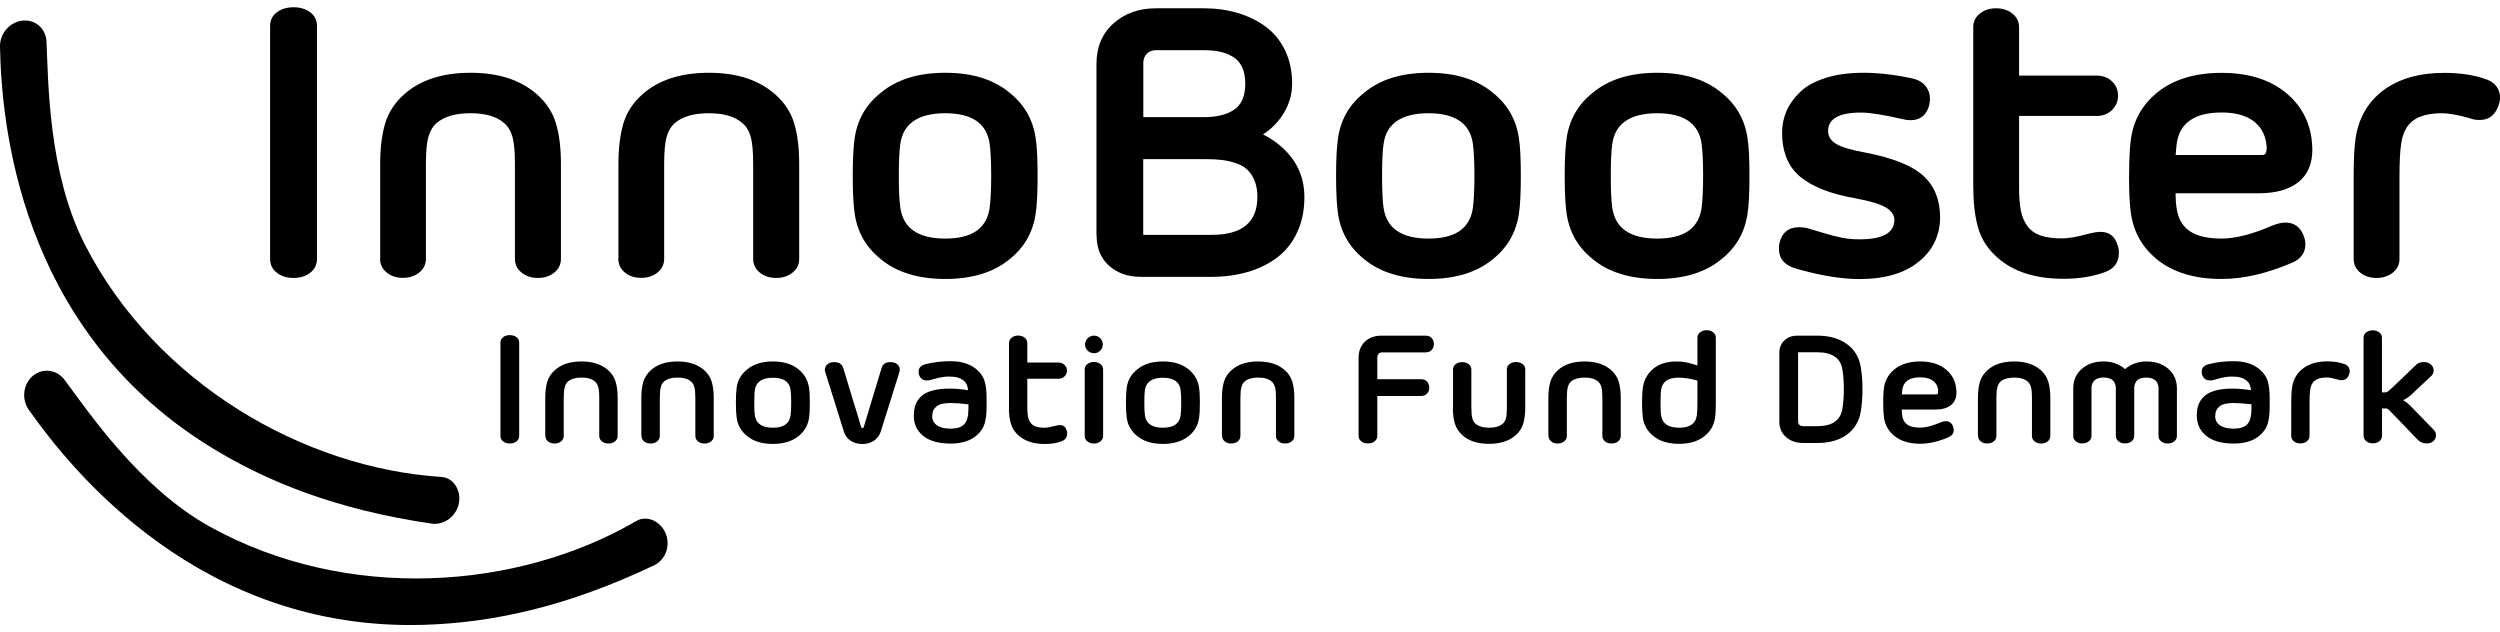
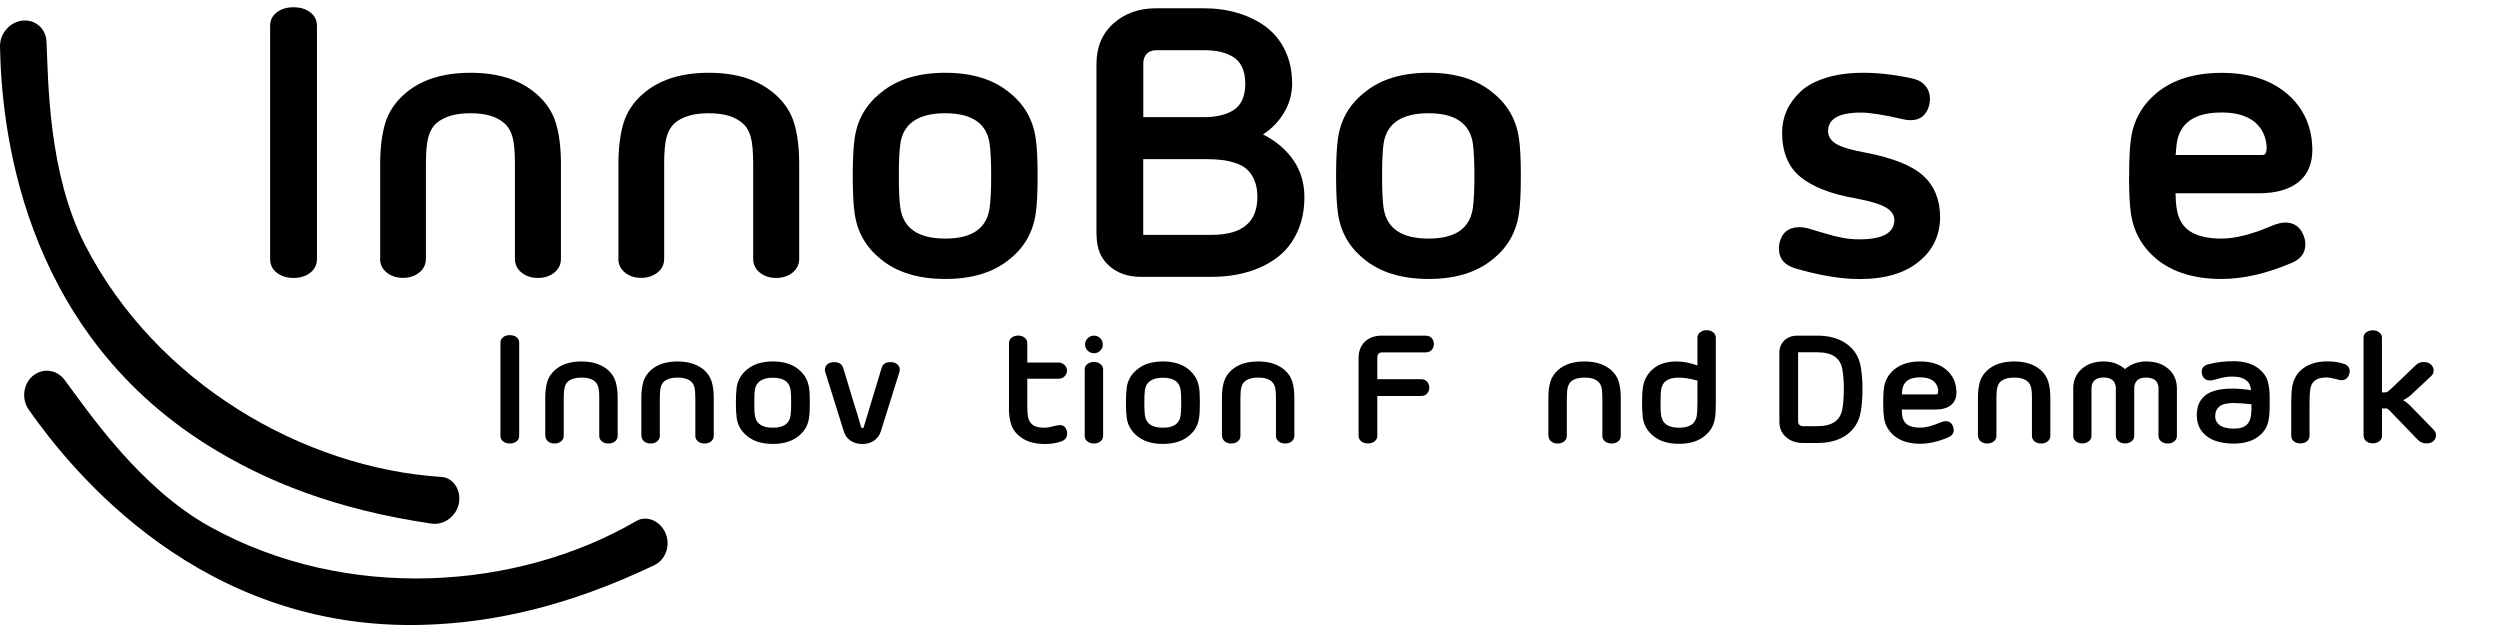
<svg xmlns="http://www.w3.org/2000/svg" width="174" height="44" viewBox="0 0 174 44" fill="none">
  <g clip-path="url(#clip0_417_11398)">
    <path d="M18.8 18.017V1.811C18.8 1.415 18.954 1.096 19.262 0.86C19.57 0.624 19.962 0.506 20.43 0.506C20.898 0.506 21.29 0.624 21.598 0.86C21.906 1.096 22.061 1.415 22.061 1.811V18.017C22.061 18.412 21.906 18.737 21.598 18.979C21.29 19.221 20.898 19.345 20.43 19.345C19.962 19.345 19.57 19.221 19.262 18.979C18.954 18.737 18.8 18.418 18.8 18.017Z" fill="black" />
    <path d="M26.46 18.016V11.425C26.46 10.303 26.579 9.353 26.81 8.579C27.047 7.805 27.486 7.132 28.138 6.559C29.252 5.567 30.788 5.065 32.75 5.065C34.713 5.065 36.213 5.561 37.363 6.559C38.015 7.132 38.46 7.805 38.691 8.579C38.928 9.353 39.041 10.303 39.041 11.425V18.016C39.041 18.406 38.886 18.725 38.578 18.973C38.27 19.221 37.891 19.345 37.44 19.345C36.989 19.345 36.61 19.221 36.302 18.973C35.993 18.725 35.839 18.406 35.839 18.016V11.42C35.839 10.546 35.78 9.908 35.661 9.5C35.543 9.099 35.353 8.786 35.092 8.573C34.582 8.112 33.8 7.882 32.744 7.882C31.689 7.882 30.912 8.112 30.373 8.573C30.124 8.797 29.934 9.11 29.822 9.512C29.703 9.914 29.644 10.551 29.644 11.414V18.01C29.644 18.4 29.49 18.719 29.181 18.967C28.873 19.215 28.494 19.339 28.043 19.339C27.592 19.339 27.213 19.215 26.911 18.967C26.608 18.719 26.454 18.4 26.454 18.01L26.46 18.016Z" fill="black" />
    <path d="M43.042 18.016V11.425C43.042 10.303 43.161 9.353 43.392 8.579C43.629 7.805 44.068 7.132 44.72 6.559C45.834 5.567 47.37 5.065 49.332 5.065C51.295 5.065 52.795 5.561 53.945 6.559C54.597 7.132 55.042 7.805 55.273 8.579C55.51 9.353 55.623 10.303 55.623 11.425V18.016C55.623 18.406 55.468 18.725 55.16 18.973C54.852 19.221 54.472 19.345 54.022 19.345C53.571 19.345 53.192 19.221 52.884 18.973C52.575 18.725 52.421 18.406 52.421 18.016V11.42C52.421 10.546 52.362 9.908 52.243 9.5C52.125 9.099 51.935 8.786 51.674 8.573C51.164 8.112 50.382 7.882 49.326 7.882C48.271 7.882 47.495 8.112 46.955 8.573C46.706 8.797 46.516 9.11 46.404 9.512C46.285 9.914 46.226 10.551 46.226 11.414V18.01C46.226 18.4 46.072 18.719 45.763 18.967C45.455 19.215 45.076 19.339 44.625 19.339C44.174 19.339 43.795 19.215 43.493 18.967C43.19 18.719 43.036 18.4 43.036 18.01L43.042 18.016Z" fill="black" />
    <path d="M59.352 12.235C59.352 11.148 59.393 10.28 59.482 9.642C59.666 8.337 60.27 7.274 61.308 6.453C62.423 5.526 63.911 5.065 65.79 5.065C67.669 5.065 69.146 5.526 70.266 6.453C71.298 7.274 71.903 8.337 72.086 9.642C72.175 10.215 72.217 11.077 72.217 12.235C72.217 13.392 72.175 14.272 72.086 14.845C71.903 16.15 71.298 17.219 70.266 18.04C69.158 18.955 67.669 19.416 65.79 19.416C63.911 19.416 62.411 18.955 61.308 18.04C60.276 17.219 59.666 16.15 59.482 14.845C59.393 14.207 59.352 13.333 59.352 12.235ZM62.559 12.235C62.559 13.286 62.594 14.03 62.666 14.473C62.873 15.896 63.917 16.605 65.79 16.605C67.663 16.605 68.671 15.896 68.879 14.473C68.95 13.93 68.986 13.18 68.986 12.235C68.986 11.29 68.95 10.546 68.879 10.002C68.677 8.591 67.652 7.882 65.79 7.882C63.928 7.882 62.861 8.591 62.666 10.002C62.594 10.445 62.559 11.189 62.559 12.235Z" fill="black" />
    <path d="M76.314 16.398V4.457C76.314 3.282 76.705 2.342 77.493 1.634C78.282 0.931 79.266 0.577 80.458 0.577H83.79C84.625 0.577 85.402 0.683 86.137 0.901C86.872 1.12 87.519 1.433 88.088 1.852C88.657 2.272 89.108 2.821 89.439 3.5C89.766 4.179 89.932 4.953 89.932 5.815C89.932 6.524 89.748 7.197 89.38 7.823C89.013 8.449 88.515 8.963 87.904 9.353C88.805 9.813 89.511 10.41 90.02 11.148C90.53 11.886 90.785 12.743 90.785 13.711C90.785 14.68 90.613 15.459 90.275 16.186C89.938 16.906 89.469 17.491 88.876 17.934C88.283 18.377 87.602 18.707 86.831 18.932C86.06 19.156 85.23 19.268 84.335 19.268H79.396C78.501 19.268 77.766 19.009 77.191 18.495C76.616 17.981 76.325 17.284 76.325 16.398H76.314ZM79.568 8.154H83.79C84.691 8.154 85.396 7.977 85.906 7.628C86.416 7.28 86.671 6.671 86.671 5.815C86.671 5.372 86.6 5 86.457 4.687C86.315 4.374 86.108 4.138 85.841 3.972C85.568 3.801 85.272 3.683 84.94 3.606C84.608 3.53 84.228 3.494 83.795 3.494H80.463C80.197 3.494 79.977 3.577 79.817 3.742C79.657 3.908 79.574 4.126 79.574 4.392V8.154H79.568ZM79.568 16.345H84.347C86.457 16.345 87.513 15.465 87.513 13.711C87.513 13.268 87.448 12.89 87.317 12.571C87.187 12.252 87.015 11.998 86.807 11.804C86.6 11.609 86.333 11.461 86.013 11.355C85.693 11.248 85.373 11.172 85.052 11.136C84.732 11.095 84.359 11.077 83.944 11.077H79.568V16.345Z" fill="black" />
    <path d="M92.991 12.235C92.991 11.148 93.033 10.28 93.122 9.642C93.305 8.337 93.91 7.274 94.948 6.453C96.056 5.526 97.55 5.065 99.43 5.065C101.309 5.065 102.785 5.526 103.9 6.453C104.932 7.274 105.536 8.337 105.72 9.642C105.809 10.215 105.85 11.077 105.85 12.235C105.85 13.392 105.809 14.272 105.72 14.845C105.536 16.15 104.932 17.219 103.9 18.04C102.791 18.955 101.303 19.416 99.43 19.416C97.556 19.416 96.05 18.955 94.948 18.04C93.916 17.219 93.305 16.15 93.122 14.845C93.033 14.207 92.991 13.333 92.991 12.235ZM96.193 12.235C96.193 13.286 96.228 14.03 96.299 14.473C96.507 15.896 97.55 16.605 99.424 16.605C101.297 16.605 102.305 15.896 102.513 14.473C102.584 13.93 102.619 13.18 102.619 12.235C102.619 11.29 102.584 10.546 102.513 10.002C102.311 8.591 101.285 7.882 99.424 7.882C97.562 7.882 96.495 8.591 96.299 10.002C96.228 10.445 96.193 11.189 96.193 12.235Z" fill="black" />
-     <path d="M108.903 12.235C108.903 11.148 108.945 10.28 109.034 9.642C109.218 8.337 109.822 7.274 110.86 6.453C111.968 5.526 113.462 5.065 115.342 5.065C117.221 5.065 118.697 5.526 119.812 6.453C120.844 7.274 121.448 8.337 121.632 9.642C121.721 10.215 121.763 11.077 121.763 12.235C121.763 13.392 121.721 14.272 121.632 14.845C121.448 16.15 120.844 17.219 119.812 18.04C118.703 18.955 117.215 19.416 115.342 19.416C113.468 19.416 111.963 18.955 110.86 18.04C109.828 17.219 109.218 16.15 109.034 14.845C108.945 14.207 108.903 13.333 108.903 12.235ZM112.111 12.235C112.111 13.286 112.146 14.03 112.217 14.473C112.425 15.896 113.468 16.605 115.342 16.605C117.215 16.605 118.223 15.896 118.431 14.473C118.502 13.93 118.537 13.18 118.537 12.235C118.537 11.29 118.502 10.546 118.431 10.002C118.229 8.591 117.203 7.882 115.342 7.882C113.48 7.882 112.413 8.591 112.217 10.002C112.146 10.445 112.111 11.189 112.111 12.235Z" fill="black" />
    <path d="M123.814 17.349C123.814 17.184 123.82 17.054 123.838 16.971C124.004 16.203 124.467 15.813 125.231 15.813C125.403 15.813 125.611 15.837 125.842 15.896C125.978 15.932 126.31 16.032 126.832 16.191C127.354 16.351 127.81 16.469 128.202 16.546C128.593 16.623 128.996 16.658 129.411 16.658C131.036 16.658 131.848 16.209 131.848 15.306C131.848 14.969 131.652 14.68 131.261 14.443C130.87 14.207 130.164 13.995 129.15 13.806C127.449 13.51 126.168 13.014 125.314 12.317C124.461 11.62 124.034 10.587 124.034 9.223C124.034 8.691 124.141 8.183 124.348 7.711C124.556 7.238 124.876 6.801 125.297 6.394C125.718 5.986 126.31 5.667 127.063 5.425C127.816 5.183 128.688 5.065 129.69 5.065C130.757 5.065 131.907 5.201 133.128 5.467C133.508 5.555 133.804 5.726 134.012 5.98C134.219 6.234 134.326 6.535 134.326 6.884C134.326 6.973 134.308 7.12 134.273 7.327C134.083 8.018 133.65 8.366 132.968 8.366C132.785 8.366 132.589 8.337 132.381 8.284C131.077 7.982 130.128 7.835 129.53 7.835C128 7.835 127.235 8.266 127.235 9.122C127.235 9.494 127.425 9.795 127.804 10.02C128.184 10.244 128.878 10.451 129.897 10.634C131.771 11 133.099 11.532 133.869 12.241C134.64 12.949 135.031 13.912 135.031 15.123C135.031 16.333 134.539 17.42 133.561 18.199C132.577 19.014 131.202 19.422 129.417 19.422C128.142 19.422 126.654 19.174 124.965 18.684C124.2 18.453 123.82 18.01 123.82 17.349H123.814Z" fill="black" />
-     <path d="M137.338 13.073V1.888C137.338 1.51 137.492 1.191 137.794 0.949C138.097 0.701 138.476 0.577 138.927 0.577C139.377 0.577 139.757 0.701 140.065 0.949C140.373 1.197 140.528 1.51 140.528 1.888V5.26H145.923C146.355 5.26 146.717 5.396 146.996 5.667C147.28 5.939 147.417 6.27 147.417 6.66C147.417 7.049 147.274 7.38 146.996 7.658C146.711 7.935 146.355 8.071 145.923 8.071H140.528V13.067C140.528 13.705 140.569 14.237 140.652 14.656C140.735 15.075 140.889 15.436 141.109 15.737C141.328 16.038 141.636 16.256 142.027 16.392C142.419 16.528 142.917 16.593 143.527 16.593C143.96 16.593 144.559 16.487 145.312 16.28C145.68 16.186 145.97 16.138 146.195 16.138C146.794 16.138 147.185 16.434 147.369 17.018C147.44 17.184 147.476 17.379 147.476 17.603C147.476 18.241 147.162 18.684 146.539 18.926C145.685 19.245 144.719 19.404 143.634 19.404C141.66 19.404 140.124 18.914 139.022 17.928C138.369 17.355 137.925 16.682 137.694 15.908C137.462 15.134 137.344 14.184 137.344 13.062L137.338 13.073Z" fill="black" />
    <path d="M148.187 12.24C148.187 11.124 148.228 10.262 148.317 9.648C148.501 8.36 149.1 7.297 150.113 6.459C151.252 5.531 152.752 5.071 154.619 5.071C156.487 5.071 157.963 5.531 159.101 6.459C160.109 7.291 160.702 8.354 160.886 9.648C160.921 9.996 160.939 10.25 160.939 10.415C160.939 11.408 160.613 12.164 159.967 12.677C159.321 13.191 158.408 13.451 157.228 13.451H151.418C151.418 13.8 151.441 14.148 151.495 14.502C151.601 15.229 151.91 15.76 152.42 16.097C152.93 16.433 153.665 16.605 154.619 16.605C155.574 16.605 156.753 16.309 158.135 15.707C158.508 15.559 158.811 15.489 159.048 15.489C159.647 15.489 160.062 15.766 160.299 16.321C160.406 16.552 160.453 16.782 160.453 17.006C160.453 17.585 160.151 18.01 159.552 18.276C157.779 19.038 156.137 19.416 154.613 19.416C152.74 19.416 151.234 18.955 150.107 18.04C149.094 17.201 148.495 16.138 148.311 14.845C148.222 14.231 148.181 13.363 148.181 12.235L148.187 12.24ZM151.418 10.788H157.447C157.56 10.788 157.637 10.752 157.684 10.681C157.738 10.575 157.761 10.433 157.761 10.256C157.761 10.238 157.761 10.203 157.749 10.138C157.738 10.079 157.738 10.026 157.738 9.984C157.631 9.293 157.317 8.762 156.789 8.39C156.261 8.018 155.538 7.829 154.625 7.829C152.752 7.829 151.708 8.549 151.501 9.984C151.477 10.203 151.447 10.469 151.424 10.788H151.418Z" fill="black" />
-     <path d="M163.814 18.016V12.294C163.814 11.171 163.856 10.286 163.945 9.648C164.164 8.201 164.81 7.079 165.895 6.276C166.974 5.472 168.391 5.071 170.134 5.071C171.243 5.071 172.233 5.224 173.093 5.537C173.377 5.644 173.603 5.803 173.763 6.028C173.923 6.252 174.006 6.506 174.006 6.795C174.006 6.967 173.964 7.173 173.875 7.404C173.638 8.036 173.211 8.349 172.589 8.349C172.304 8.349 172.061 8.307 171.871 8.219C171.053 7.994 170.425 7.882 169.98 7.882C169.097 7.882 168.421 8.047 167.965 8.384C167.508 8.715 167.229 9.258 167.123 10.002C167.046 10.48 167.004 11.242 167.004 12.288V18.016C167.004 18.406 166.85 18.725 166.542 18.973C166.233 19.221 165.854 19.345 165.403 19.345C164.953 19.345 164.573 19.221 164.271 18.973C163.969 18.725 163.814 18.406 163.814 18.016Z" fill="black" />
-     <path d="M34.831 30.336V23.851C34.831 23.692 34.89 23.568 35.015 23.467C35.139 23.367 35.294 23.326 35.483 23.326C35.673 23.326 35.827 23.373 35.952 23.467C36.076 23.562 36.135 23.692 36.135 23.851V30.336C36.135 30.495 36.076 30.625 35.952 30.72C35.827 30.814 35.673 30.867 35.483 30.867C35.294 30.867 35.139 30.82 35.015 30.72C34.89 30.619 34.831 30.495 34.831 30.336Z" fill="black" />
+     <path d="M34.831 30.336V23.851C34.831 23.692 34.89 23.568 35.015 23.467C35.139 23.367 35.294 23.326 35.483 23.326C35.673 23.326 35.827 23.373 35.952 23.467C36.076 23.562 36.135 23.692 36.135 23.851V30.336C36.135 30.495 36.076 30.625 35.952 30.72C35.827 30.814 35.673 30.867 35.483 30.867C35.294 30.867 35.139 30.82 35.015 30.72C34.89 30.619 34.831 30.495 34.831 30.336" fill="black" />
    <path d="M37.949 30.336V27.702C37.949 27.253 37.997 26.875 38.092 26.562C38.186 26.255 38.364 25.983 38.625 25.753C39.07 25.358 39.686 25.157 40.469 25.157C41.252 25.157 41.856 25.358 42.313 25.753C42.574 25.983 42.751 26.249 42.846 26.562C42.941 26.875 42.989 27.253 42.989 27.702V30.336C42.989 30.49 42.929 30.62 42.805 30.72C42.68 30.82 42.532 30.868 42.348 30.868C42.164 30.868 42.016 30.82 41.892 30.72C41.767 30.62 41.708 30.496 41.708 30.336V27.696C41.708 27.348 41.684 27.088 41.637 26.928C41.589 26.769 41.512 26.645 41.411 26.556C41.204 26.373 40.896 26.279 40.475 26.279C40.054 26.279 39.74 26.373 39.526 26.556C39.425 26.645 39.354 26.769 39.307 26.934C39.26 27.094 39.236 27.348 39.236 27.696V30.336C39.236 30.49 39.176 30.62 39.052 30.72C38.927 30.82 38.779 30.868 38.595 30.868C38.412 30.868 38.263 30.82 38.145 30.72C38.02 30.62 37.961 30.496 37.961 30.336H37.949Z" fill="black" />
    <path d="M44.637 30.336V27.702C44.637 27.253 44.684 26.875 44.779 26.562C44.874 26.255 45.052 25.983 45.313 25.753C45.757 25.358 46.374 25.157 47.156 25.157C47.939 25.157 48.544 25.358 49 25.753C49.261 25.983 49.439 26.249 49.534 26.562C49.629 26.875 49.676 27.253 49.676 27.702V30.336C49.676 30.49 49.617 30.62 49.492 30.72C49.368 30.82 49.22 30.868 49.036 30.868C48.852 30.868 48.704 30.82 48.579 30.72C48.455 30.62 48.395 30.496 48.395 30.336V27.696C48.395 27.348 48.372 27.088 48.324 26.928C48.277 26.769 48.2 26.645 48.099 26.556C47.892 26.373 47.583 26.279 47.162 26.279C46.741 26.279 46.427 26.373 46.214 26.556C46.113 26.645 46.042 26.769 45.994 26.934C45.947 27.094 45.923 27.348 45.923 27.696V30.336C45.923 30.49 45.864 30.62 45.739 30.72C45.615 30.82 45.467 30.868 45.283 30.868C45.099 30.868 44.951 30.82 44.832 30.72C44.708 30.62 44.649 30.496 44.649 30.336H44.637Z" fill="black" />
    <path d="M51.218 28.027C51.218 27.59 51.236 27.247 51.271 26.988C51.342 26.468 51.585 26.043 52 25.712C52.445 25.34 53.044 25.157 53.791 25.157C54.538 25.157 55.137 25.34 55.581 25.712C55.99 26.043 56.233 26.468 56.31 26.988C56.346 27.218 56.364 27.56 56.364 28.027C56.364 28.494 56.346 28.842 56.31 29.072C56.239 29.598 55.996 30.023 55.581 30.348C55.137 30.714 54.544 30.897 53.791 30.897C53.038 30.897 52.439 30.714 52 30.348C51.585 30.017 51.342 29.592 51.271 29.072C51.236 28.818 51.218 28.47 51.218 28.027ZM52.498 28.027C52.498 28.446 52.51 28.741 52.54 28.919C52.623 29.486 53.038 29.769 53.791 29.769C54.544 29.769 54.941 29.486 55.024 28.919C55.054 28.7 55.066 28.405 55.066 28.027C55.066 27.649 55.054 27.354 55.024 27.135C54.947 26.568 54.532 26.291 53.791 26.291C53.05 26.291 52.623 26.574 52.54 27.135C52.51 27.312 52.498 27.608 52.498 28.027Z" fill="black" />
    <path d="M57.413 25.723C57.413 25.576 57.472 25.452 57.591 25.351C57.71 25.251 57.864 25.204 58.059 25.204C58.391 25.204 58.599 25.339 58.688 25.605L59.441 28.097C59.553 28.422 59.714 28.96 59.933 29.721C59.945 29.769 59.974 29.792 60.022 29.792C60.075 29.792 60.105 29.769 60.117 29.721L60.609 28.091L61.362 25.605C61.439 25.339 61.64 25.204 61.972 25.204C62.174 25.204 62.328 25.251 62.447 25.351C62.565 25.452 62.624 25.57 62.624 25.723C62.624 25.782 62.613 25.841 62.595 25.906L61.308 30.017C61.219 30.3 61.059 30.513 60.828 30.672C60.597 30.826 60.33 30.903 60.016 30.903C59.702 30.903 59.429 30.826 59.198 30.672C58.967 30.519 58.812 30.3 58.729 30.023L57.443 25.912C57.419 25.841 57.407 25.776 57.407 25.729L57.413 25.723Z" fill="black" />
-     <path d="M63.603 28.948C63.603 28.659 63.638 28.405 63.715 28.186C63.792 27.968 63.923 27.773 64.101 27.596C64.284 27.418 64.539 27.282 64.877 27.188C65.215 27.093 65.618 27.046 66.099 27.046C66.472 27.046 66.899 27.082 67.379 27.158C67.35 26.863 67.261 26.651 67.106 26.521C66.881 26.32 66.573 26.213 66.17 26.213C66.116 26.213 66.057 26.213 66.004 26.213C65.95 26.213 65.903 26.213 65.861 26.213C65.82 26.213 65.772 26.219 65.713 26.231C65.654 26.243 65.612 26.249 65.583 26.249C65.553 26.249 65.512 26.261 65.446 26.273C65.381 26.284 65.346 26.296 65.322 26.296C65.298 26.296 65.257 26.314 65.186 26.332C65.114 26.349 65.073 26.361 65.055 26.367C65.037 26.373 64.996 26.385 64.907 26.408C64.818 26.432 64.771 26.444 64.759 26.45C64.664 26.473 64.581 26.479 64.504 26.479C64.225 26.479 64.041 26.337 63.958 26.06C63.947 25.977 63.935 25.918 63.935 25.877C63.935 25.605 64.089 25.434 64.403 25.351C64.948 25.209 65.535 25.139 66.164 25.139C66.94 25.139 67.551 25.34 67.996 25.735C68.263 25.965 68.44 26.231 68.529 26.532C68.624 26.84 68.666 27.218 68.666 27.678V28.34C68.666 28.8 68.618 29.184 68.529 29.485C68.44 29.792 68.257 30.058 67.996 30.283C67.557 30.678 66.94 30.873 66.164 30.873C65.34 30.873 64.699 30.696 64.261 30.342C63.816 29.987 63.597 29.515 63.597 28.918L63.603 28.948ZM64.877 28.948C64.877 29.22 64.984 29.432 65.197 29.592C65.411 29.751 65.737 29.834 66.17 29.834C66.603 29.834 66.899 29.733 67.1 29.538C67.302 29.344 67.403 28.971 67.403 28.44V28.139C66.893 28.08 66.484 28.05 66.176 28.05C65.701 28.05 65.369 28.127 65.174 28.292C64.978 28.458 64.883 28.67 64.883 28.954L64.877 28.948Z" fill="black" />
    <path d="M70.226 28.358V23.881C70.226 23.727 70.285 23.604 70.409 23.503C70.534 23.403 70.682 23.355 70.86 23.355C71.038 23.355 71.192 23.403 71.317 23.503C71.441 23.604 71.5 23.727 71.5 23.881V25.233H73.658C73.83 25.233 73.973 25.287 74.091 25.399C74.204 25.511 74.263 25.641 74.263 25.795C74.263 25.948 74.204 26.084 74.091 26.196C73.978 26.308 73.836 26.361 73.658 26.361H71.5V28.358C71.5 28.612 71.518 28.824 71.548 28.995C71.577 29.167 71.643 29.308 71.731 29.427C71.82 29.551 71.945 29.633 72.099 29.686C72.253 29.74 72.455 29.769 72.698 29.769C72.87 29.769 73.107 29.728 73.409 29.645C73.558 29.61 73.676 29.586 73.765 29.586C74.002 29.586 74.162 29.704 74.233 29.94C74.263 30.005 74.275 30.082 74.275 30.177C74.275 30.431 74.15 30.608 73.901 30.708C73.564 30.838 73.172 30.903 72.739 30.903C71.951 30.903 71.334 30.708 70.896 30.312C70.635 30.082 70.457 29.816 70.362 29.503C70.267 29.196 70.22 28.812 70.22 28.364L70.226 28.358Z" fill="black" />
    <path d="M75.496 30.336V25.712C75.496 25.558 75.555 25.434 75.68 25.34C75.804 25.245 75.953 25.192 76.136 25.192C76.32 25.192 76.468 25.239 76.593 25.34C76.717 25.44 76.777 25.564 76.777 25.712V30.336C76.777 30.49 76.717 30.619 76.593 30.72C76.468 30.82 76.32 30.868 76.136 30.868C75.953 30.868 75.804 30.82 75.68 30.72C75.555 30.619 75.496 30.495 75.496 30.336ZM75.52 23.981C75.52 23.81 75.579 23.668 75.704 23.544C75.828 23.42 75.97 23.361 76.142 23.361C76.314 23.361 76.457 23.42 76.575 23.538C76.694 23.657 76.753 23.804 76.753 23.976C76.753 24.147 76.694 24.283 76.575 24.407C76.457 24.531 76.308 24.584 76.142 24.584C75.976 24.584 75.828 24.525 75.704 24.407C75.579 24.288 75.52 24.147 75.52 23.976V23.981Z" fill="black" />
    <path d="M78.365 28.027C78.365 27.59 78.383 27.247 78.419 26.988C78.49 26.468 78.733 26.043 79.148 25.712C79.593 25.34 80.191 25.157 80.938 25.157C81.685 25.157 82.284 25.34 82.729 25.712C83.138 26.043 83.381 26.468 83.458 26.988C83.493 27.218 83.511 27.56 83.511 28.027C83.511 28.494 83.493 28.842 83.458 29.072C83.387 29.598 83.144 30.023 82.729 30.348C82.284 30.714 81.691 30.897 80.938 30.897C80.185 30.897 79.587 30.714 79.148 30.348C78.733 30.017 78.49 29.592 78.419 29.072C78.383 28.818 78.365 28.47 78.365 28.027ZM79.646 28.027C79.646 28.446 79.658 28.741 79.687 28.919C79.77 29.486 80.185 29.769 80.938 29.769C81.691 29.769 82.088 29.486 82.171 28.919C82.201 28.7 82.213 28.405 82.213 28.027C82.213 27.649 82.201 27.354 82.171 27.135C82.094 26.568 81.679 26.291 80.938 26.291C80.197 26.291 79.77 26.574 79.687 27.135C79.658 27.312 79.646 27.608 79.646 28.027Z" fill="black" />
    <path d="M85.047 30.336V27.702C85.047 27.253 85.094 26.875 85.189 26.562C85.284 26.255 85.462 25.983 85.723 25.753C86.167 25.358 86.784 25.157 87.567 25.157C88.349 25.157 88.954 25.358 89.41 25.753C89.671 25.983 89.849 26.249 89.944 26.562C90.039 26.875 90.086 27.253 90.086 27.702V30.336C90.086 30.49 90.027 30.62 89.902 30.72C89.778 30.82 89.63 30.868 89.446 30.868C89.262 30.868 89.114 30.82 88.989 30.72C88.865 30.62 88.806 30.496 88.806 30.336V27.696C88.806 27.348 88.782 27.088 88.734 26.928C88.687 26.769 88.61 26.645 88.509 26.556C88.302 26.373 87.993 26.279 87.573 26.279C87.152 26.279 86.837 26.373 86.624 26.556C86.523 26.645 86.452 26.769 86.404 26.934C86.357 27.094 86.333 27.348 86.333 27.696V30.336C86.333 30.49 86.274 30.62 86.15 30.72C86.025 30.82 85.877 30.868 85.693 30.868C85.509 30.868 85.361 30.82 85.243 30.72C85.118 30.62 85.059 30.496 85.059 30.336H85.047Z" fill="black" />
    <path d="M94.557 30.324V24.903C94.557 24.448 94.699 24.076 94.989 23.787C95.28 23.503 95.671 23.361 96.163 23.361H99.222C99.4 23.361 99.543 23.415 99.643 23.527C99.744 23.639 99.798 23.775 99.798 23.94C99.798 24.105 99.744 24.247 99.643 24.359C99.537 24.472 99.4 24.525 99.222 24.525H96.217C95.98 24.525 95.861 24.649 95.861 24.897V26.391H98.902C99.08 26.391 99.217 26.45 99.323 26.562C99.424 26.674 99.477 26.816 99.477 26.982C99.477 27.147 99.424 27.283 99.323 27.395C99.222 27.507 99.08 27.56 98.902 27.56H95.861V30.324C95.861 30.484 95.802 30.614 95.677 30.714C95.553 30.814 95.398 30.862 95.209 30.862C95.019 30.862 94.865 30.814 94.74 30.714C94.616 30.614 94.557 30.484 94.557 30.324Z" fill="black" />
-     <path d="M101.131 28.357V25.723C101.131 25.57 101.19 25.44 101.315 25.345C101.439 25.251 101.588 25.204 101.765 25.204C101.943 25.204 102.097 25.251 102.222 25.345C102.346 25.44 102.406 25.564 102.406 25.723V28.357C102.406 28.706 102.429 28.96 102.477 29.119C102.524 29.279 102.595 29.403 102.696 29.491C102.91 29.674 103.23 29.769 103.645 29.769C104.06 29.769 104.38 29.674 104.593 29.491C104.694 29.403 104.765 29.279 104.813 29.119C104.86 28.96 104.878 28.706 104.878 28.351V25.718C104.878 25.564 104.937 25.434 105.062 25.34C105.186 25.245 105.334 25.198 105.518 25.198C105.702 25.198 105.85 25.245 105.975 25.34C106.099 25.434 106.158 25.558 106.158 25.718V28.351C106.158 28.8 106.111 29.184 106.016 29.491C105.921 29.804 105.743 30.07 105.483 30.3C105.026 30.696 104.415 30.891 103.639 30.891C102.862 30.891 102.234 30.696 101.795 30.3C101.534 30.07 101.356 29.804 101.261 29.491C101.167 29.184 101.119 28.8 101.119 28.351L101.131 28.357Z" fill="black" />
    <path d="M107.766 30.336V27.702C107.766 27.253 107.813 26.875 107.908 26.562C108.003 26.255 108.181 25.983 108.441 25.753C108.886 25.358 109.503 25.157 110.285 25.157C111.068 25.157 111.673 25.358 112.129 25.753C112.39 25.983 112.568 26.249 112.663 26.562C112.758 26.875 112.805 27.253 112.805 27.702V30.336C112.805 30.49 112.746 30.62 112.621 30.72C112.497 30.82 112.348 30.868 112.165 30.868C111.981 30.868 111.833 30.82 111.708 30.72C111.584 30.62 111.524 30.496 111.524 30.336V27.696C111.524 27.348 111.501 27.088 111.453 26.928C111.406 26.769 111.329 26.645 111.228 26.556C111.02 26.373 110.712 26.279 110.291 26.279C109.87 26.279 109.556 26.373 109.343 26.556C109.242 26.645 109.171 26.769 109.123 26.934C109.076 27.094 109.052 27.348 109.052 27.696V30.336C109.052 30.49 108.993 30.62 108.868 30.72C108.744 30.82 108.596 30.868 108.412 30.868C108.228 30.868 108.08 30.82 107.961 30.72C107.837 30.62 107.777 30.496 107.777 30.336H107.766Z" fill="black" />
    <path d="M114.287 28.027C114.287 27.59 114.305 27.247 114.34 26.988C114.412 26.474 114.637 26.049 115.01 25.712C115.425 25.34 115.989 25.157 116.7 25.157C117.133 25.157 117.613 25.251 118.141 25.434V23.503C118.141 23.35 118.2 23.226 118.325 23.131C118.449 23.037 118.597 22.983 118.781 22.983C118.965 22.983 119.113 23.031 119.238 23.131C119.362 23.231 119.421 23.355 119.421 23.503V28.021C119.421 28.488 119.404 28.836 119.368 29.066C119.297 29.592 119.054 30.017 118.645 30.342C118.206 30.708 117.607 30.891 116.86 30.891C116.113 30.891 115.508 30.708 115.07 30.342C114.655 30.011 114.412 29.586 114.34 29.066C114.305 28.812 114.287 28.464 114.287 28.021V28.027ZM115.574 28.027C115.574 28.446 115.585 28.741 115.615 28.919C115.698 29.486 116.113 29.769 116.866 29.769C117.619 29.769 118.016 29.486 118.099 28.919C118.129 28.7 118.141 28.405 118.141 28.027V26.491C117.661 26.35 117.222 26.285 116.819 26.285C116.095 26.285 115.692 26.568 115.615 27.129C115.585 27.306 115.574 27.602 115.574 28.021V28.027Z" fill="black" />
    <path d="M123.844 29.367V24.554C123.844 24.206 123.956 23.922 124.188 23.698C124.419 23.474 124.721 23.361 125.095 23.361H126.482C127.306 23.361 127.988 23.55 128.527 23.934C129.061 24.318 129.387 24.844 129.506 25.517C129.589 26.007 129.63 26.527 129.63 27.088C129.63 27.649 129.589 28.186 129.506 28.671C129.387 29.344 129.061 29.875 128.533 30.259C128 30.643 127.324 30.832 126.494 30.832H125.492C125.012 30.832 124.62 30.696 124.306 30.419C123.998 30.147 123.844 29.793 123.844 29.362V29.367ZM125.148 29.332C125.148 29.433 125.178 29.515 125.243 29.574C125.308 29.633 125.391 29.663 125.492 29.663H126.482C127.502 29.663 128.083 29.273 128.225 28.488C128.296 28.08 128.332 27.613 128.332 27.082C128.332 26.55 128.296 26.096 128.225 25.688C128.089 24.909 127.508 24.519 126.482 24.519H125.148V29.326V29.332Z" fill="black" />
    <path d="M131.071 28.027C131.071 27.578 131.089 27.236 131.125 26.988C131.196 26.474 131.439 26.049 131.842 25.712C132.299 25.34 132.897 25.157 133.644 25.157C134.391 25.157 134.984 25.34 135.435 25.712C135.838 26.043 136.075 26.468 136.146 26.988C136.158 27.123 136.17 27.23 136.17 27.295C136.17 27.69 136.039 27.997 135.785 28.198C135.524 28.405 135.162 28.505 134.688 28.505H132.364C132.364 28.641 132.376 28.783 132.393 28.925C132.435 29.214 132.559 29.427 132.761 29.562C132.963 29.698 133.259 29.763 133.644 29.763C134.03 29.763 134.498 29.645 135.049 29.403C135.198 29.344 135.322 29.314 135.417 29.314C135.654 29.314 135.826 29.427 135.915 29.645C135.956 29.74 135.98 29.828 135.98 29.923C135.98 30.153 135.862 30.324 135.619 30.431C134.907 30.738 134.249 30.885 133.644 30.885C132.891 30.885 132.293 30.702 131.842 30.336C131.433 30 131.196 29.574 131.125 29.061C131.089 28.812 131.071 28.47 131.071 28.015V28.027ZM132.358 27.448H134.771C134.818 27.448 134.848 27.436 134.866 27.407C134.889 27.366 134.895 27.306 134.895 27.236C134.895 27.23 134.895 27.212 134.895 27.188C134.895 27.165 134.895 27.141 134.895 27.123C134.854 26.846 134.729 26.633 134.516 26.485C134.302 26.338 134.018 26.261 133.65 26.261C132.897 26.261 132.482 26.55 132.399 27.123C132.387 27.212 132.376 27.318 132.37 27.442L132.358 27.448Z" fill="black" />
    <path d="M137.664 30.336V27.702C137.664 27.253 137.711 26.875 137.806 26.562C137.901 26.255 138.079 25.983 138.34 25.753C138.785 25.358 139.401 25.157 140.184 25.157C140.966 25.157 141.571 25.358 142.028 25.753C142.288 25.983 142.466 26.249 142.561 26.562C142.656 26.875 142.703 27.253 142.703 27.702V30.336C142.703 30.49 142.644 30.62 142.52 30.72C142.395 30.82 142.247 30.868 142.063 30.868C141.879 30.868 141.731 30.82 141.607 30.72C141.482 30.62 141.423 30.496 141.423 30.336V27.696C141.423 27.348 141.399 27.088 141.352 26.928C141.304 26.769 141.227 26.645 141.126 26.556C140.919 26.373 140.611 26.279 140.19 26.279C139.769 26.279 139.455 26.373 139.241 26.556C139.14 26.645 139.069 26.769 139.022 26.934C138.974 27.094 138.951 27.348 138.951 27.696V30.336C138.951 30.49 138.891 30.62 138.767 30.72C138.642 30.82 138.494 30.868 138.31 30.868C138.126 30.868 137.978 30.82 137.86 30.72C137.735 30.62 137.676 30.496 137.676 30.336H137.664Z" fill="black" />
    <path d="M144.298 30.336V27.029C144.298 26.474 144.494 26.025 144.891 25.676C145.282 25.328 145.792 25.157 146.42 25.157C146.99 25.157 147.482 25.334 147.903 25.688C148.323 25.334 148.821 25.157 149.385 25.157C150.013 25.157 150.523 25.328 150.92 25.676C151.317 26.025 151.513 26.474 151.513 27.029V30.336C151.513 30.49 151.454 30.62 151.329 30.72C151.205 30.82 151.057 30.868 150.873 30.868C150.689 30.868 150.541 30.82 150.416 30.72C150.292 30.62 150.232 30.496 150.232 30.336V27.023C150.232 26.958 150.232 26.899 150.215 26.84C150.197 26.781 150.179 26.716 150.144 26.645C150.108 26.574 150.061 26.515 150.001 26.462C149.942 26.409 149.859 26.367 149.752 26.332C149.646 26.297 149.527 26.279 149.385 26.279C149.213 26.279 149.065 26.302 148.946 26.35C148.827 26.397 148.744 26.462 148.685 26.545C148.632 26.627 148.596 26.704 148.572 26.781C148.549 26.858 148.543 26.934 148.543 27.017V30.33C148.543 30.484 148.484 30.614 148.359 30.714C148.235 30.814 148.086 30.862 147.903 30.862C147.719 30.862 147.571 30.814 147.446 30.714C147.322 30.614 147.262 30.49 147.262 30.33V27.017C147.262 26.952 147.262 26.893 147.244 26.834C147.227 26.775 147.209 26.71 147.173 26.639C147.138 26.568 147.09 26.509 147.031 26.456C146.972 26.403 146.889 26.361 146.782 26.326C146.675 26.291 146.551 26.273 146.414 26.273C146.278 26.273 146.154 26.291 146.047 26.326C145.94 26.361 145.857 26.403 145.798 26.456C145.739 26.509 145.691 26.568 145.656 26.639C145.62 26.71 145.596 26.775 145.584 26.834C145.573 26.893 145.567 26.958 145.567 27.017V30.33C145.567 30.484 145.507 30.614 145.383 30.714C145.258 30.814 145.11 30.862 144.926 30.862C144.743 30.862 144.594 30.814 144.476 30.714C144.351 30.614 144.292 30.49 144.292 30.33L144.298 30.336Z" fill="black" />
    <path d="M152.895 28.948C152.895 28.659 152.93 28.405 153.007 28.186C153.084 27.968 153.215 27.773 153.398 27.596C153.582 27.418 153.837 27.282 154.169 27.188C154.501 27.093 154.91 27.046 155.39 27.046C155.764 27.046 156.191 27.082 156.671 27.158C156.641 26.863 156.552 26.651 156.398 26.521C156.173 26.32 155.865 26.213 155.462 26.213C155.408 26.213 155.349 26.213 155.296 26.213C155.242 26.213 155.195 26.213 155.153 26.213C155.112 26.213 155.064 26.219 155.005 26.231C154.946 26.243 154.904 26.249 154.881 26.249C154.857 26.249 154.809 26.261 154.744 26.273C154.679 26.284 154.643 26.296 154.62 26.296C154.596 26.296 154.555 26.314 154.483 26.332C154.412 26.349 154.365 26.361 154.359 26.367C154.347 26.367 154.3 26.385 154.211 26.408C154.122 26.432 154.074 26.444 154.062 26.45C153.968 26.473 153.885 26.479 153.808 26.479C153.529 26.479 153.345 26.337 153.262 26.06C153.25 25.977 153.238 25.918 153.238 25.877C153.238 25.605 153.393 25.434 153.707 25.351C154.252 25.209 154.839 25.139 155.468 25.139C156.244 25.139 156.855 25.34 157.3 25.735C157.566 25.965 157.744 26.231 157.833 26.532C157.922 26.834 157.969 27.218 157.969 27.678V28.34C157.969 28.8 157.922 29.184 157.833 29.485C157.744 29.787 157.56 30.058 157.3 30.283C156.861 30.678 156.244 30.873 155.468 30.873C154.643 30.873 154.009 30.696 153.564 30.342C153.12 29.987 152.9 29.515 152.9 28.918L152.895 28.948ZM154.175 28.948C154.175 29.22 154.282 29.432 154.495 29.592C154.709 29.751 155.035 29.834 155.468 29.834C155.9 29.834 156.197 29.733 156.398 29.538C156.6 29.344 156.701 28.971 156.701 28.44V28.139C156.191 28.08 155.782 28.05 155.473 28.05C154.999 28.05 154.667 28.127 154.472 28.292C154.276 28.458 154.181 28.67 154.181 28.954L154.175 28.948Z" fill="black" />
    <path d="M159.469 30.336V28.045C159.469 27.596 159.487 27.241 159.522 26.988C159.611 26.409 159.866 25.96 160.299 25.635C160.732 25.316 161.295 25.151 161.994 25.151C162.439 25.151 162.836 25.216 163.18 25.34C163.293 25.381 163.382 25.446 163.447 25.535C163.512 25.623 163.542 25.73 163.542 25.842C163.542 25.913 163.524 25.989 163.488 26.084C163.394 26.338 163.222 26.462 162.973 26.462C162.86 26.462 162.765 26.444 162.688 26.409C162.362 26.32 162.107 26.273 161.935 26.273C161.579 26.273 161.313 26.338 161.129 26.474C160.945 26.61 160.832 26.822 160.791 27.123C160.761 27.312 160.743 27.619 160.743 28.039V30.33C160.743 30.484 160.684 30.614 160.56 30.714C160.435 30.814 160.287 30.862 160.103 30.862C159.919 30.862 159.771 30.814 159.653 30.714C159.528 30.614 159.469 30.49 159.469 30.33V30.336Z" fill="black" />
    <path d="M164.503 30.336V23.509C164.503 23.355 164.562 23.231 164.687 23.137C164.811 23.042 164.959 22.989 165.143 22.989C165.327 22.989 165.475 23.037 165.6 23.137C165.724 23.231 165.784 23.361 165.784 23.509V27.312H165.973C166.05 27.312 166.116 27.295 166.169 27.265C166.216 27.235 166.287 27.177 166.382 27.094L168.196 25.363C168.327 25.251 168.493 25.198 168.689 25.198C168.902 25.198 169.074 25.257 169.198 25.375C169.323 25.493 169.382 25.629 169.382 25.783C169.382 25.924 169.335 26.049 169.234 26.149L167.912 27.389C167.716 27.584 167.497 27.743 167.26 27.85C167.455 27.968 167.651 28.127 167.841 28.328L169.4 29.929C169.495 30.035 169.548 30.159 169.548 30.301C169.548 30.448 169.489 30.578 169.376 30.69C169.264 30.803 169.098 30.862 168.896 30.862C168.653 30.862 168.451 30.779 168.285 30.619L166.412 28.671L166.347 28.606L166.287 28.547C166.287 28.547 166.264 28.523 166.24 28.505C166.216 28.488 166.199 28.47 166.187 28.464C166.175 28.464 166.157 28.452 166.139 28.44C166.121 28.428 166.098 28.428 166.08 28.428H165.789V30.324C165.789 30.478 165.73 30.608 165.606 30.708C165.481 30.808 165.333 30.856 165.149 30.856C164.965 30.856 164.817 30.808 164.693 30.708C164.568 30.608 164.509 30.484 164.509 30.324L164.503 30.336Z" fill="black" />
    <path d="M2.366 26.095C1.625 26.645 1.459 27.749 2.004 28.523C5.028 32.816 13.998 43.955 29.507 43.488C34.327 43.34 39.491 42.218 45.532 39.342C46.339 38.958 46.695 37.937 46.309 37.08C45.947 36.265 45.011 35.834 44.282 36.265C36.017 41.078 24.16 41.935 14.627 36.667C9.723 33.962 6.149 28.653 4.494 26.438C3.973 25.741 3.048 25.599 2.366 26.101V26.095Z" fill="black" />
    <path d="M1.66 1.427C0.735 1.474 -0.017 2.295 0 3.24C0.101 8.485 1.287 22.712 14.413 30.962C18.492 33.525 23.407 35.468 30.029 36.443C30.912 36.572 31.778 35.923 31.944 35.002C32.098 34.122 31.564 33.248 30.723 33.194C21.166 32.586 10.856 26.692 5.905 17.018C3.356 12.046 3.362 5.65 3.237 2.892C3.196 2.024 2.508 1.386 1.66 1.427Z" fill="black" />
  </g>
  <defs>
    <clipPath id="clip0_417_11398">
      <rect width="174" height="43" fill="white" transform="translate(0 0.5)" />
    </clipPath>
  </defs>
</svg>